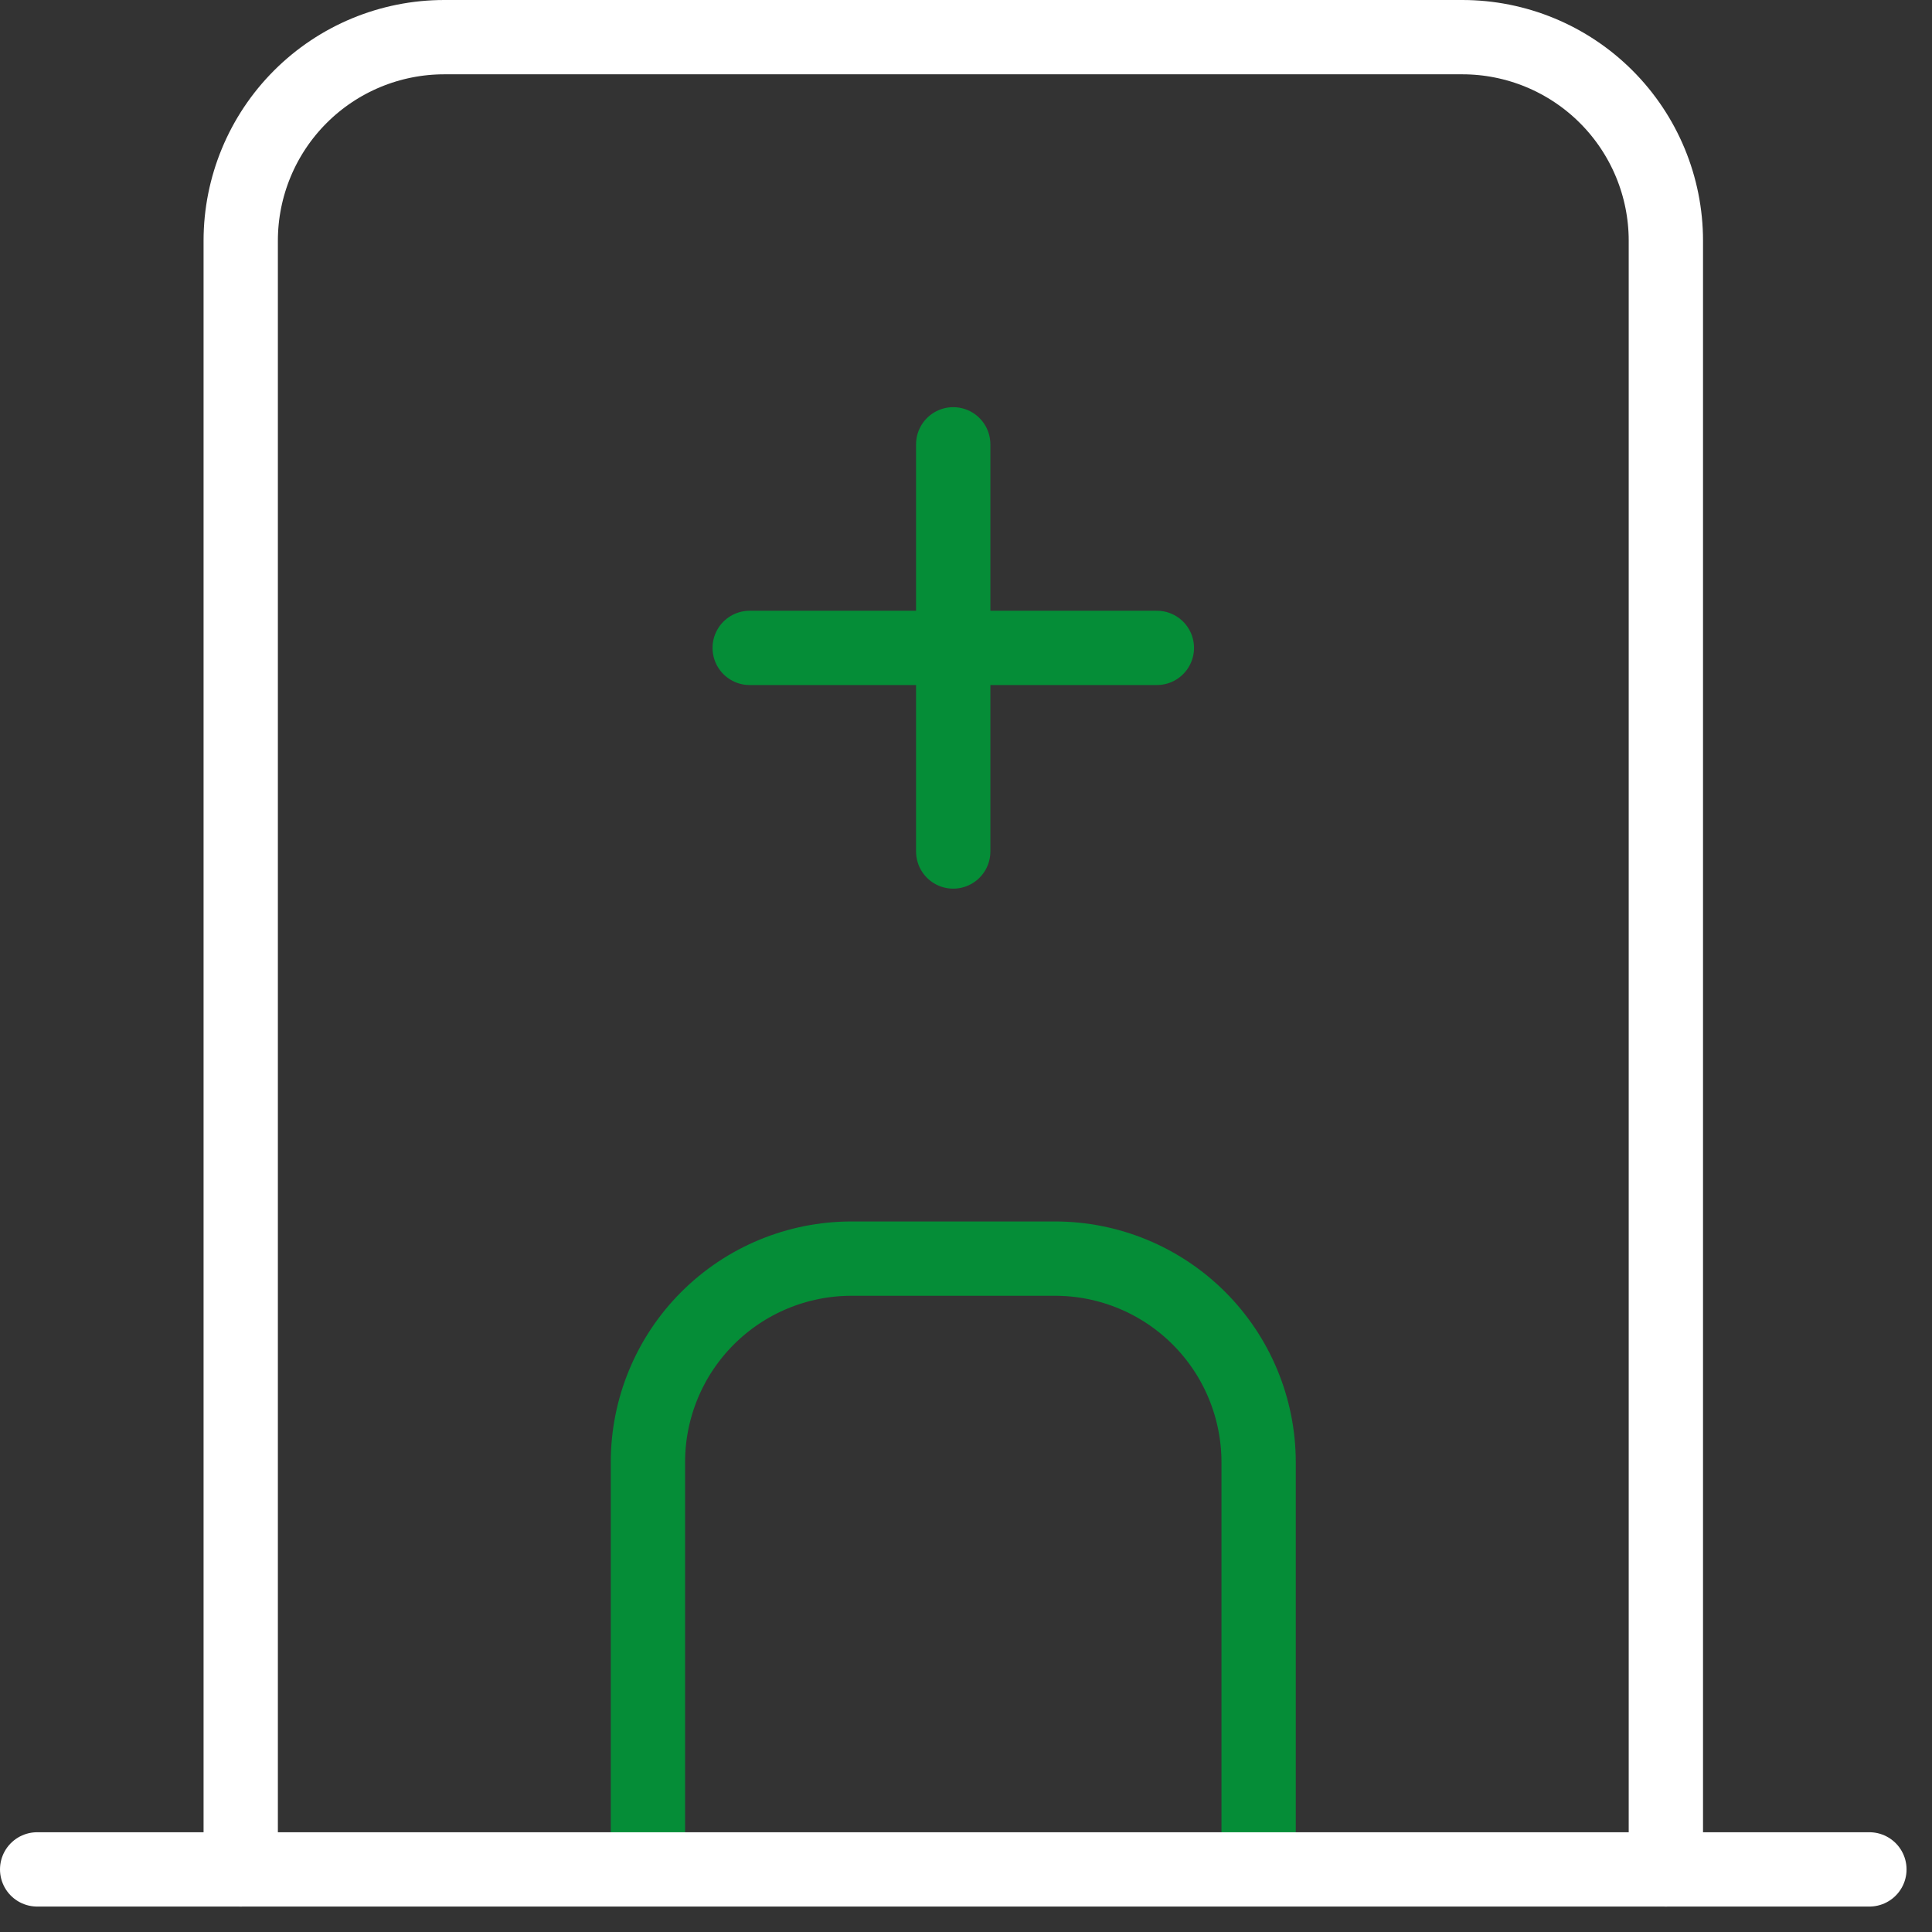
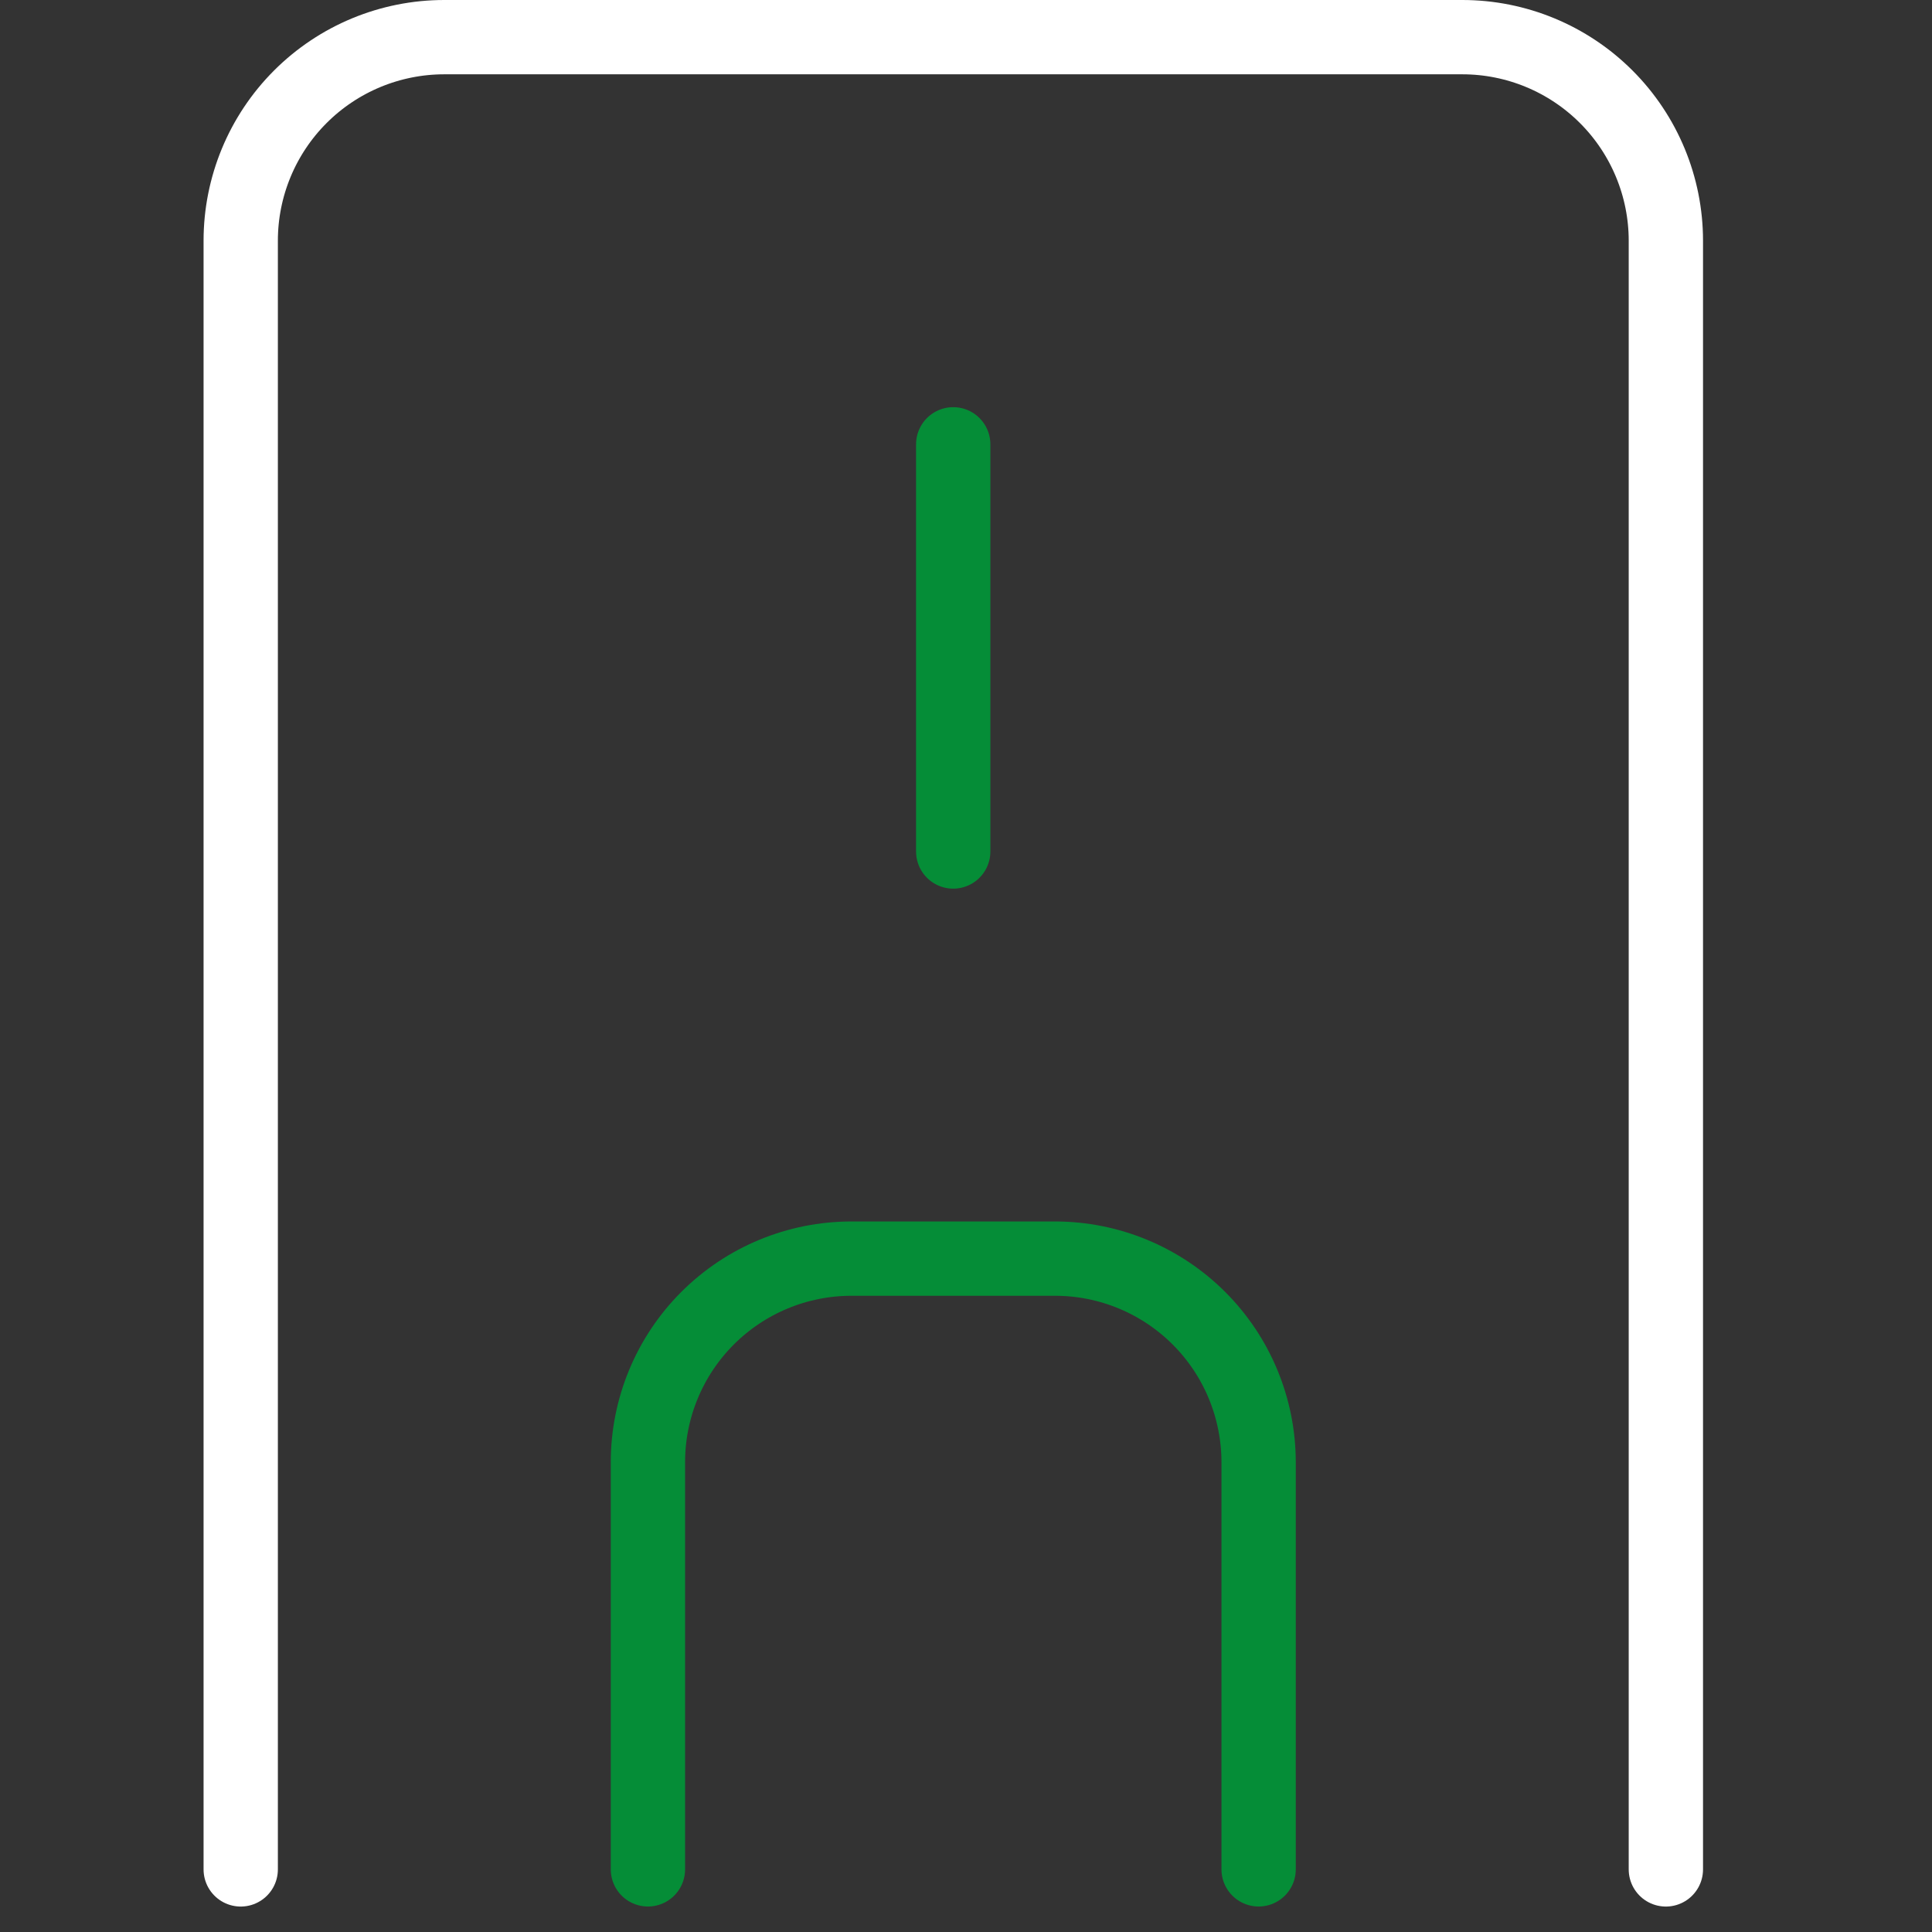
<svg xmlns="http://www.w3.org/2000/svg" width="52" height="52" viewBox="0 0 52 52" fill="none">
  <rect x="0" y="0" width="52" height="52" fill="#333333" stroke="none" />
  <path d="M17.439 50.314V39.355C17.439 37.902 18.016 36.508 19.043 35.481C20.071 34.453 21.464 33.876 22.918 33.876H28.396C29.849 33.876 31.243 34.454 32.27 35.481C33.298 36.508 33.875 37.902 33.876 39.355V50.314" stroke="#058D37" stroke-width="2" stroke-linecap="round" stroke-linejoin="round" />
-   <path d="M20.178 17.438H31.137" stroke="#058D37" stroke-width="2" stroke-linecap="round" stroke-linejoin="round" />
  <path d="M25.656 11.959V22.918" stroke="#058D37" stroke-width="2" stroke-linecap="round" stroke-linejoin="round" />
-   <path d="M1 50.315H50.315" stroke="white" stroke-width="2" stroke-linecap="round" stroke-linejoin="round" />
  <path d="M6.479 50.315V6.479C6.479 5.026 7.056 3.632 8.083 2.605C9.111 1.577 10.504 1 11.957 1H39.358C40.811 1 42.204 1.577 43.232 2.605C44.259 3.632 44.837 5.026 44.837 6.479V50.315" stroke="white" stroke-width="2" stroke-linecap="round" stroke-linejoin="round" />
</svg>